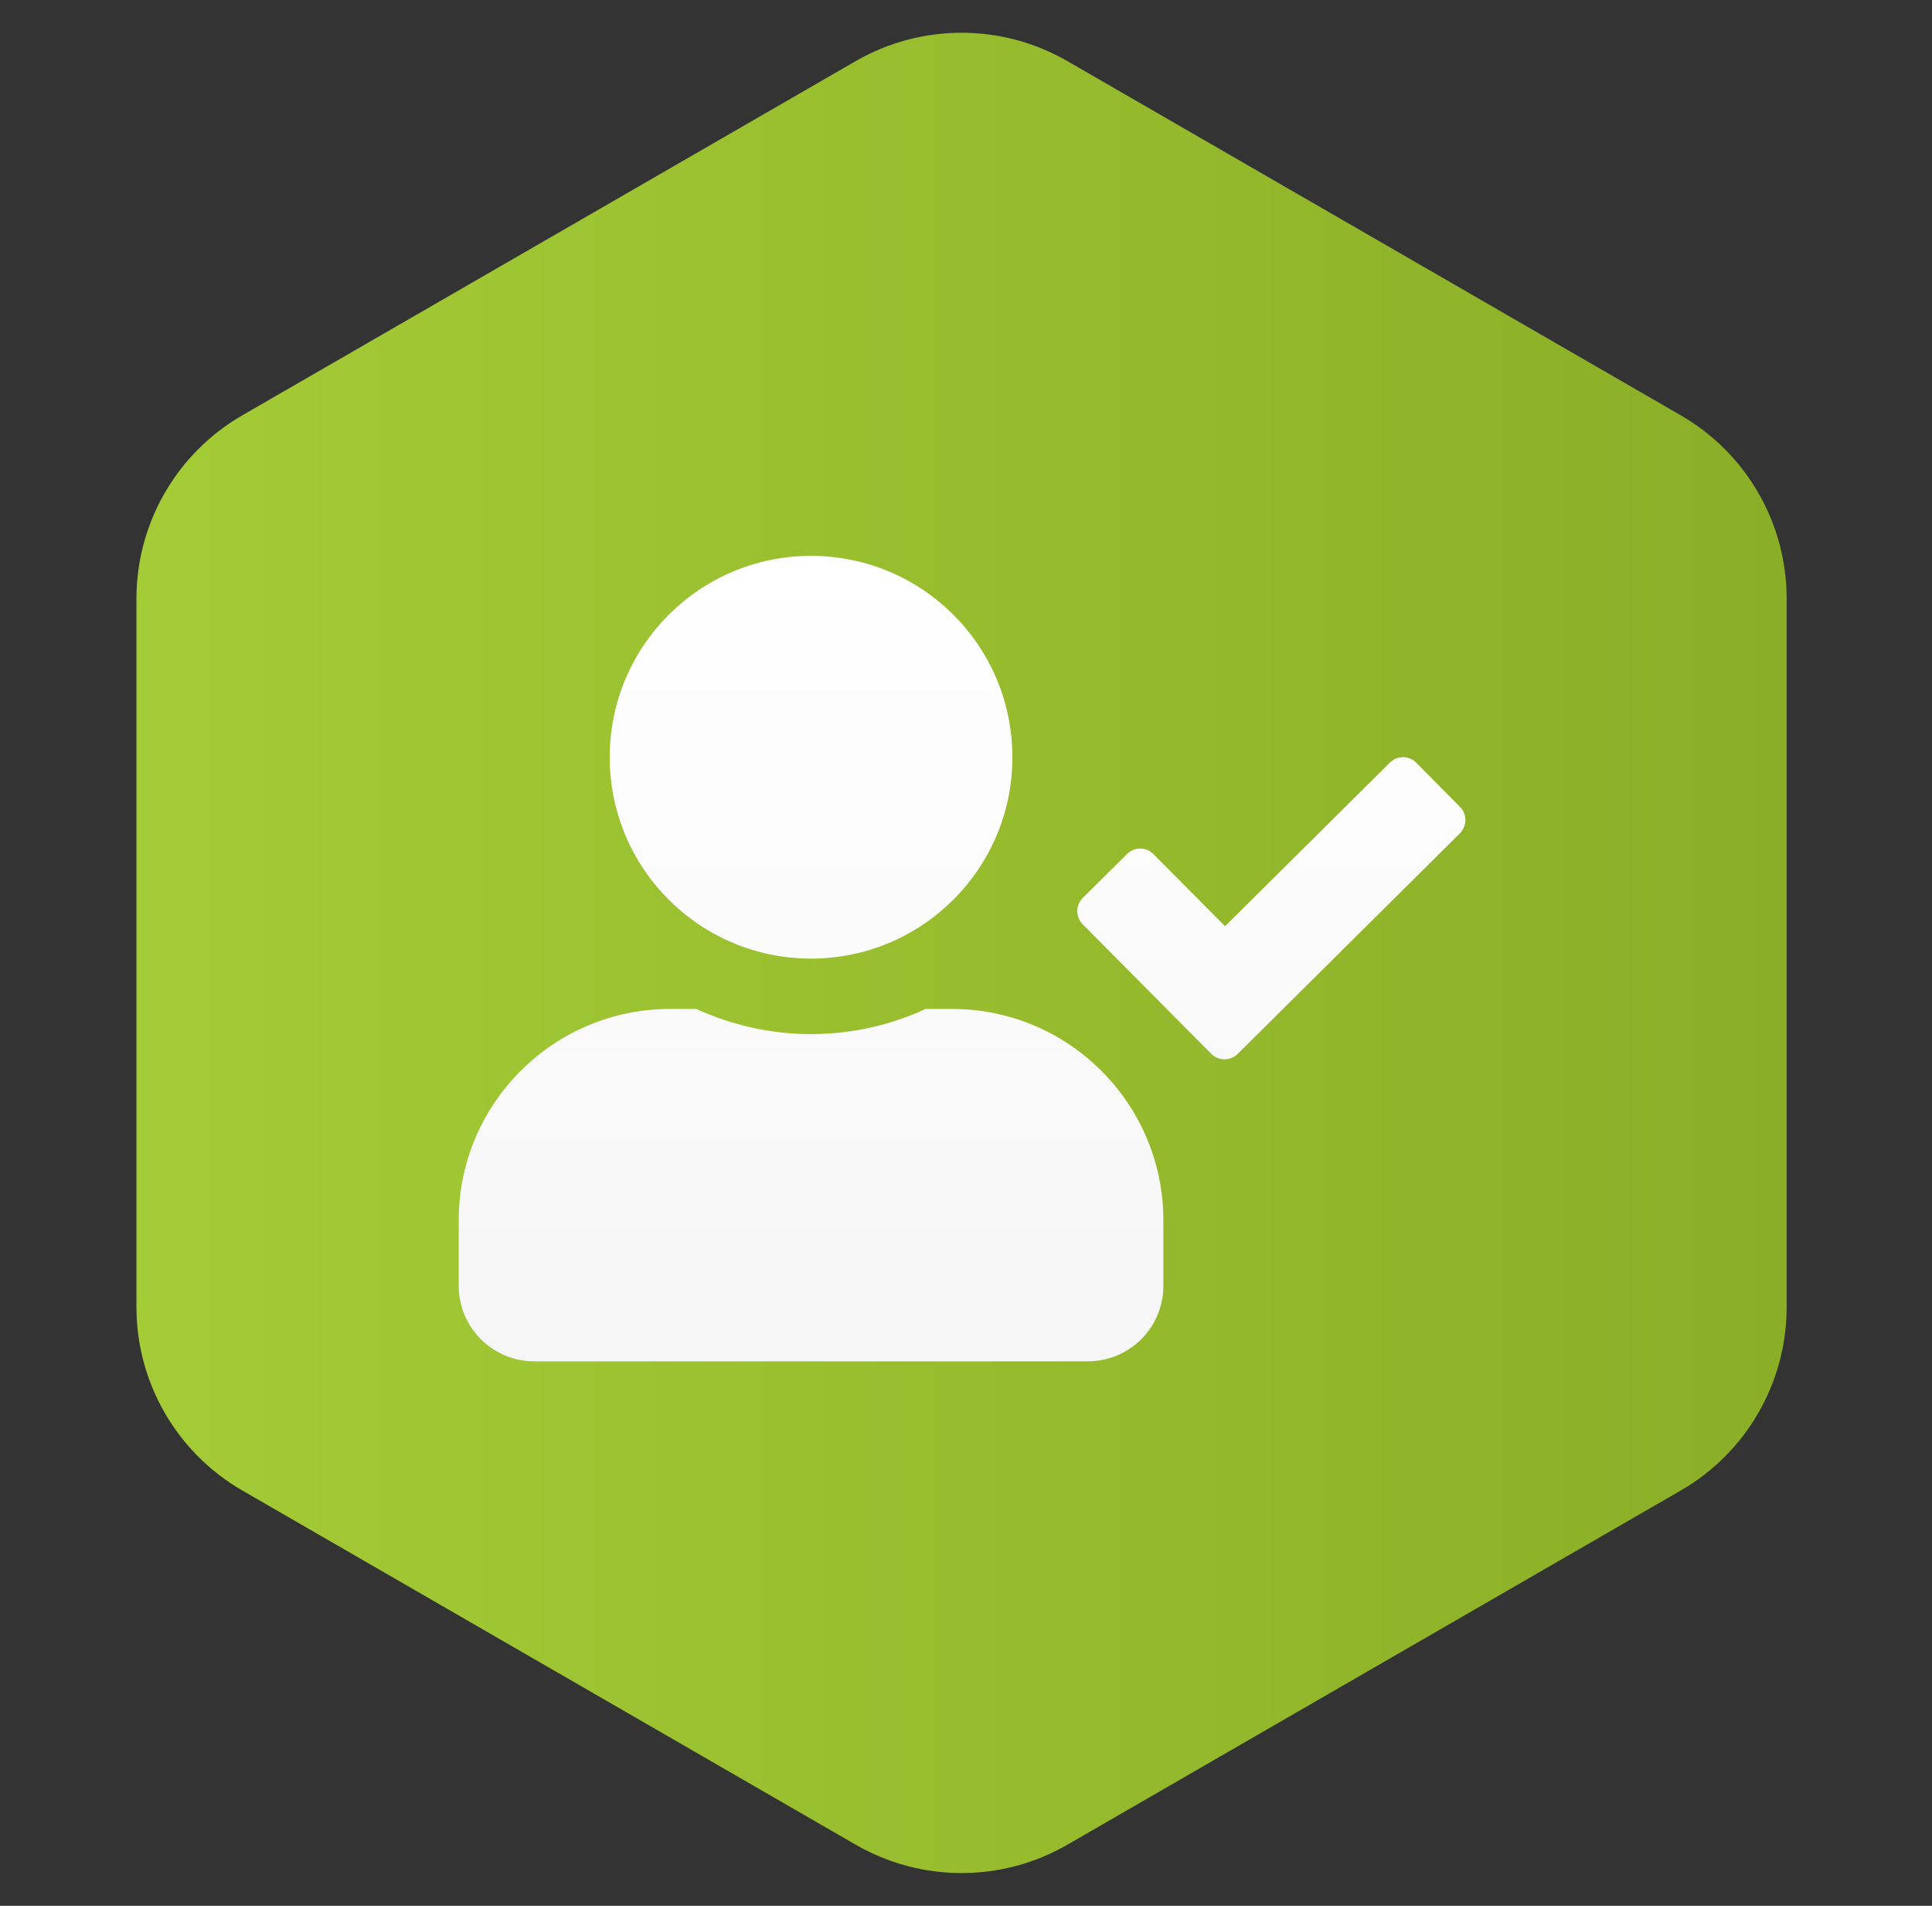
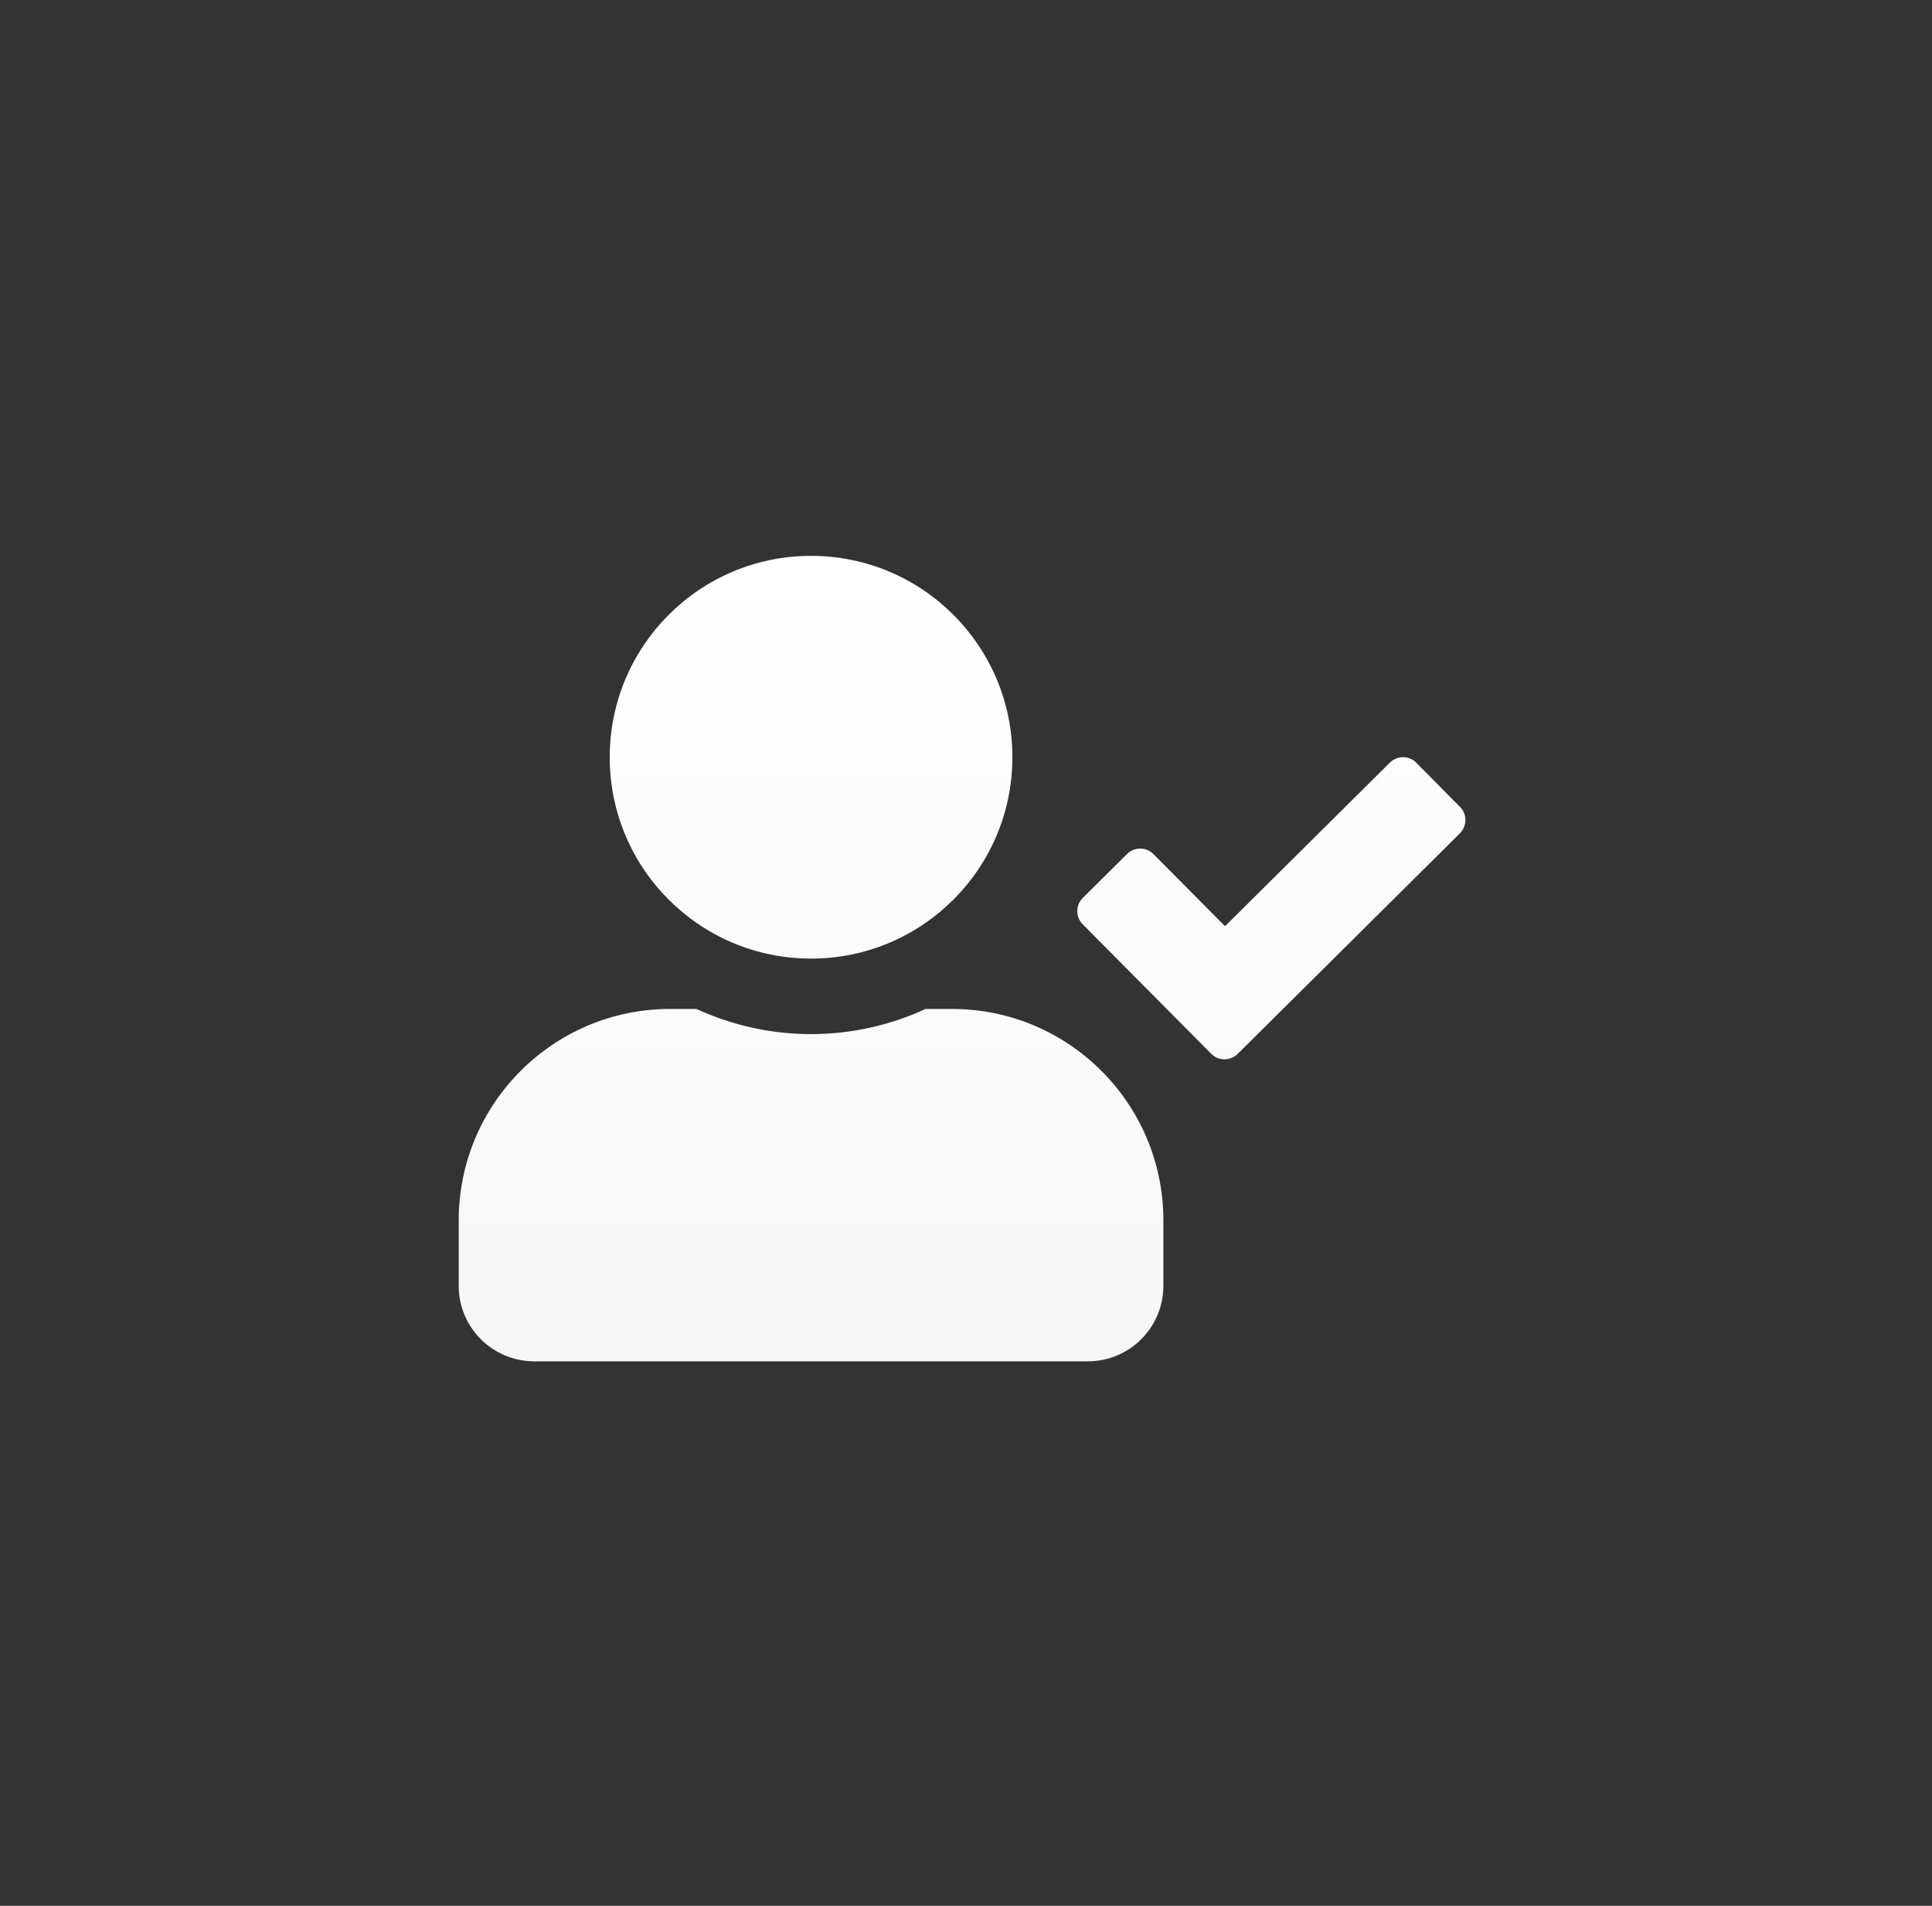
<svg xmlns="http://www.w3.org/2000/svg" width="73" height="72" viewBox="0 0 73 72" fill="none">
  <rect x="0" y="0" width="73" height="72" fill="#333333" stroke="none" />
-   <path d="M40.332 69.691C37.857 71.12 34.807 71.12 32.332 69.691L9.155 56.309C6.68 54.88 5.155 52.239 5.155 49.381L5.155 22.619C5.155 19.761 6.68 17.12 9.155 15.691L32.332 2.309C34.807 0.88 37.857 0.88 40.332 2.309L63.509 15.691C65.984 17.12 67.509 19.761 67.509 22.619L67.509 49.381C67.509 52.239 65.984 54.88 63.509 56.309L40.332 69.691Z" fill="url(#paint0_linear_1134_1070)" />
  <path d="M30.645 36.215C34.847 36.215 38.253 32.809 38.253 28.608C38.253 24.405 34.847 21 30.645 21C26.443 21 23.038 24.405 23.038 28.608C23.038 32.809 26.443 36.215 30.645 36.215ZM35.97 38.117H34.978C33.658 38.723 32.19 39.068 30.645 39.068C29.1 39.068 27.638 38.723 26.312 38.117H25.32C20.91 38.117 17.332 41.695 17.332 46.105V48.577C17.332 50.152 18.61 51.43 20.185 51.43H41.105C42.681 51.43 43.958 50.152 43.958 48.577V46.105C43.958 41.695 40.38 38.117 35.97 38.117ZM55.167 30.486L53.515 28.816C53.242 28.536 52.796 28.536 52.517 28.81L46.288 34.991L43.584 32.269C43.31 31.989 42.865 31.989 42.585 32.263L40.915 33.921C40.636 34.194 40.636 34.64 40.909 34.919L45.765 39.811C46.038 40.09 46.484 40.09 46.764 39.817L55.161 31.484C55.435 31.205 55.441 30.759 55.167 30.486Z" fill="url(#paint1_linear_1134_1070)" />
  <defs>
    <linearGradient id="paint0_linear_1134_1070" x1="72.332" y1="36" x2="0.332" y2="36" gradientUnits="userSpaceOnUse">
      <stop stop-color="#88AC25" />
      <stop offset="1" stop-color="#A6CE37" />
    </linearGradient>
    <linearGradient id="paint1_linear_1134_1070" x1="36.351" y1="21" x2="36.351" y2="51.43" gradientUnits="userSpaceOnUse">
      <stop stop-color="white" />
      <stop offset="1" stop-color="#F6F6F6" />
    </linearGradient>
  </defs>
</svg>